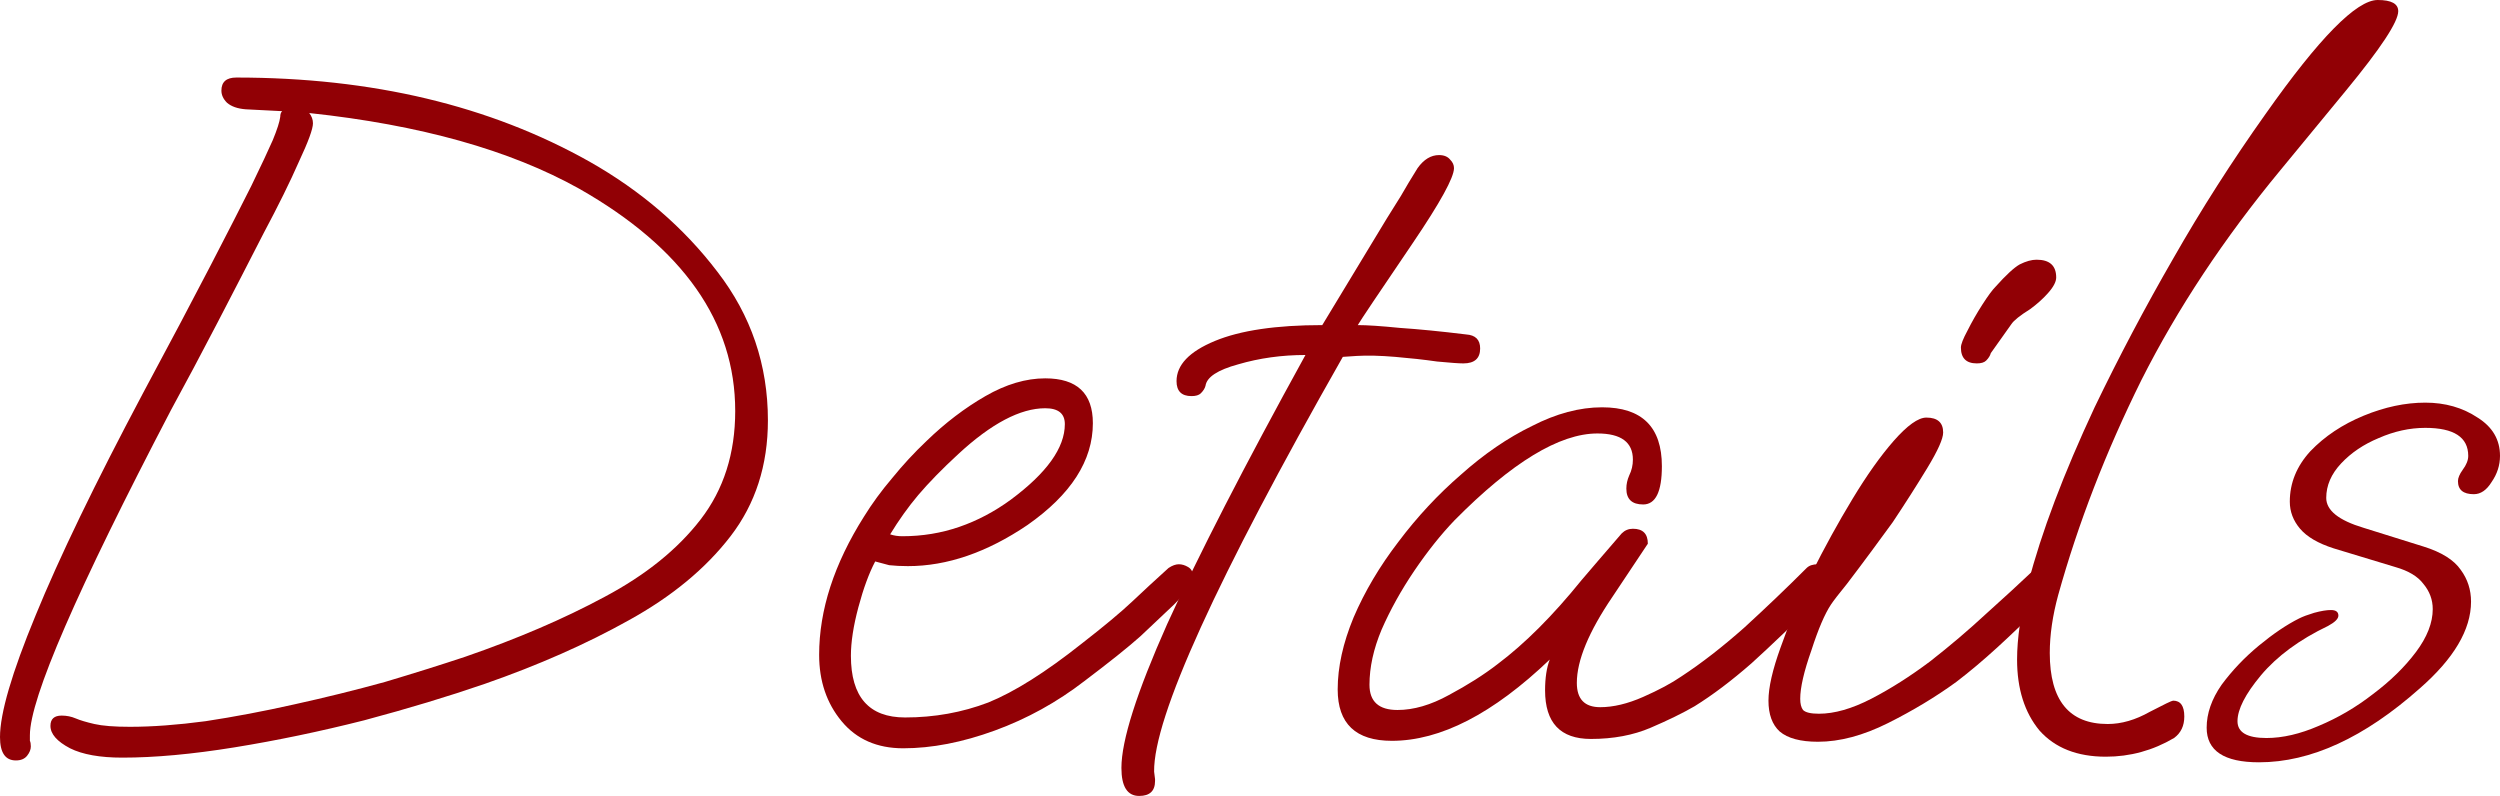
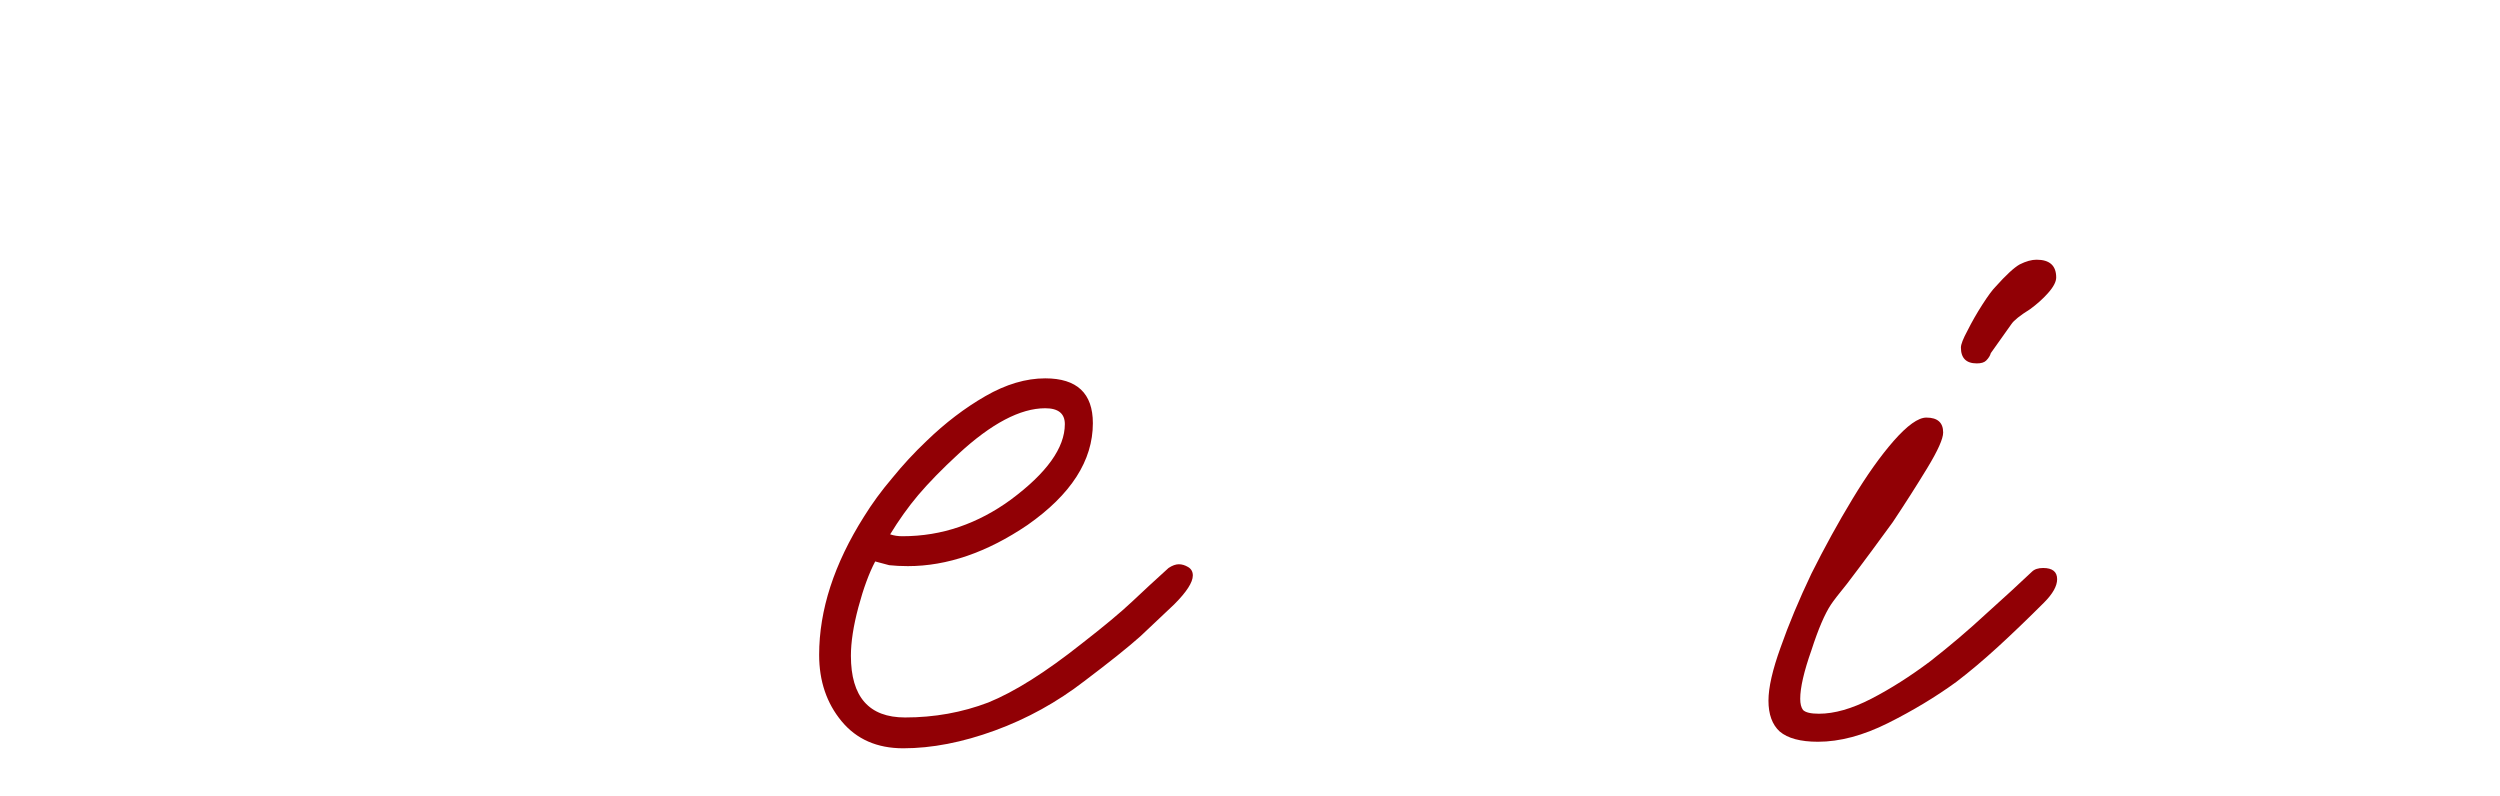
<svg xmlns="http://www.w3.org/2000/svg" viewBox="0 0 85.635 27.264" fill="none">
-   <path d="M0.544 26.048C0.181 26.048 0 25.781 0 25.248C0 24.437 0.405 23.051 1.216 21.088C2.027 19.104 3.253 16.565 4.896 13.472C5.835 11.723 6.603 10.272 7.2 9.12C7.797 7.968 8.267 7.051 8.608 6.368C8.949 5.664 9.195 5.141 9.344 4.8C9.493 4.437 9.579 4.171 9.6 4C9.6 3.915 9.621 3.851 9.664 3.808L8.416 3.744C8.139 3.723 7.925 3.648 7.776 3.52C7.648 3.392 7.584 3.253 7.584 3.104C7.584 2.805 7.755 2.656 8.096 2.656C12.747 2.656 16.779 3.616 20.192 5.536C21.963 6.539 23.424 7.797 24.576 9.312C25.728 10.805 26.304 12.501 26.304 14.4C26.304 15.936 25.877 17.259 25.024 18.368C24.171 19.477 23.008 20.437 21.536 21.248C20.085 22.059 18.443 22.784 16.608 23.424C15.371 23.851 13.995 24.267 12.48 24.672C10.965 25.056 9.483 25.365 8.032 25.6C6.581 25.835 5.301 25.952 4.192 25.952C3.424 25.952 2.827 25.845 2.4 25.632C1.952 25.397 1.728 25.141 1.728 24.864C1.728 24.629 1.856 24.512 2.112 24.512C2.283 24.512 2.443 24.544 2.592 24.608C2.741 24.672 2.955 24.736 3.232 24.8C3.509 24.864 3.915 24.896 4.448 24.896C5.216 24.896 6.08 24.832 7.04 24.704C8.021 24.555 9.035 24.363 10.08 24.128C11.147 23.893 12.181 23.637 13.184 23.36C14.187 23.061 15.104 22.773 15.936 22.496C17.728 21.877 19.317 21.195 20.704 20.448C22.112 19.701 23.211 18.816 24 17.792C24.789 16.768 25.184 15.531 25.184 14.08C25.184 11.029 23.403 8.491 19.84 6.464C17.472 5.141 14.389 4.277 10.592 3.872C10.677 3.979 10.72 4.096 10.72 4.224C10.72 4.416 10.56 4.853 10.24 5.536C9.941 6.219 9.536 7.04 9.024 8C8.533 8.96 8.011 9.973 7.456 11.04C6.901 12.107 6.368 13.109 5.856 14.048C2.635 20.213 1.024 23.925 1.024 25.184C1.024 25.269 1.024 25.333 1.024 25.376C1.045 25.419 1.056 25.483 1.056 25.568C1.056 25.675 1.013 25.781 0.928 25.888C0.843 25.995 0.715 26.048 0.544 26.048Z" fill="#910005" />
  <path d="M30.939 25.632C30.043 25.632 29.339 25.323 28.827 24.704C28.315 24.085 28.059 23.328 28.059 22.432C28.059 20.896 28.571 19.317 29.595 17.696C29.872 17.248 30.192 16.811 30.555 16.384C30.918 15.936 31.312 15.509 31.739 15.104C32.379 14.485 33.051 13.973 33.755 13.568C34.459 13.163 35.142 12.96 35.803 12.96C36.891 12.96 37.435 13.472 37.435 14.496C37.435 15.776 36.688 16.939 35.195 17.984C33.808 18.923 32.443 19.392 31.099 19.392C30.864 19.392 30.651 19.381 30.459 19.36C30.288 19.317 30.128 19.275 29.979 19.232C29.766 19.637 29.574 20.16 29.403 20.8C29.232 21.44 29.147 21.995 29.147 22.464C29.147 23.872 29.766 24.576 31.003 24.576C32.006 24.576 32.955 24.405 33.851 24.064C34.747 23.701 35.814 23.029 37.051 22.048C37.819 21.451 38.395 20.971 38.779 20.608C39.163 20.245 39.579 19.861 40.027 19.456C40.155 19.371 40.272 19.328 40.379 19.328C40.486 19.328 40.592 19.36 40.699 19.424C40.806 19.488 40.859 19.584 40.859 19.712C40.859 19.947 40.646 20.277 40.219 20.704C39.856 21.045 39.472 21.408 39.067 21.792C38.662 22.155 38.022 22.667 37.147 23.328C36.208 24.053 35.184 24.619 34.075 25.024C32.966 25.429 31.92 25.632 30.939 25.632ZM30.907 18.368C31.59 18.368 32.24 18.261 32.859 18.048C33.478 17.835 34.064 17.525 34.619 17.12C35.856 16.203 36.475 15.339 36.475 14.528C36.475 14.165 36.251 13.984 35.803 13.984C34.95 13.984 33.958 14.507 32.827 15.552C32.272 16.064 31.814 16.533 31.451 16.96C31.11 17.365 30.79 17.813 30.491 18.304C30.619 18.347 30.758 18.368 30.907 18.368Z" fill="#910005" />
-   <path d="M39.021 27.264C38.616 27.264 38.413 26.944 38.413 26.304C38.413 25.365 38.936 23.723 39.981 21.376C41.048 19.029 42.626 15.957 44.717 12.16C43.906 12.16 43.138 12.267 42.413 12.48C41.709 12.672 41.336 12.917 41.293 13.216C41.272 13.301 41.218 13.387 41.133 13.472C41.069 13.536 40.962 13.568 40.813 13.568C40.472 13.568 40.301 13.397 40.301 13.056C40.301 12.501 40.738 12.043 41.613 11.68C42.488 11.317 43.714 11.136 45.293 11.136L47.501 7.488C47.65 7.253 47.81 6.997 47.981 6.72C48.152 6.421 48.344 6.101 48.557 5.76C48.77 5.461 49.016 5.312 49.293 5.312C49.464 5.312 49.592 5.365 49.677 5.472C49.762 5.557 49.805 5.653 49.805 5.76C49.805 6.08 49.336 6.933 48.397 8.32C47.224 10.048 46.594 10.987 46.509 11.136C46.829 11.136 47.309 11.168 47.949 11.232C48.589 11.275 49.346 11.349 50.221 11.456C50.541 11.477 50.701 11.637 50.701 11.936C50.701 12.277 50.509 12.448 50.125 12.448C49.976 12.448 49.677 12.427 49.229 12.384C48.781 12.32 48.301 12.267 47.789 12.224C47.277 12.181 46.84 12.171 46.477 12.192L45.997 12.224C41.666 19.84 39.512 24.576 39.533 26.432L39.565 26.688V26.752C39.565 27.093 39.384 27.264 39.021 27.264Z" fill="#910005" />
-   <path d="M47.677 25.376C46.44 25.376 45.821 24.789 45.821 23.616C45.821 22.848 46.003 22.027 46.365 21.152C46.749 20.256 47.262 19.392 47.901 18.56C48.542 17.707 49.256 16.939 50.046 16.256C50.835 15.552 51.645 14.997 52.478 14.592C53.309 14.165 54.11 13.952 54.878 13.952C56.243 13.952 56.926 14.624 56.926 15.968C56.926 16.843 56.712 17.28 56.285 17.28C55.901 17.28 55.709 17.099 55.709 16.736C55.709 16.587 55.741 16.437 55.806 16.288C55.891 16.117 55.933 15.936 55.933 15.744C55.933 15.147 55.528 14.848 54.718 14.848C53.416 14.848 51.784 15.84 49.822 17.824C49.352 18.315 48.894 18.891 48.445 19.552C47.998 20.213 47.624 20.885 47.325 21.568C47.048 22.229 46.91 22.859 46.91 23.456C46.91 24.032 47.23 24.32 47.869 24.32C48.424 24.32 49.011 24.149 49.63 23.808C50.269 23.467 50.824 23.115 51.294 22.752C52.232 22.048 53.192 21.088 54.174 19.872C54.323 19.701 54.515 19.477 54.749 19.2C54.984 18.923 55.251 18.613 55.549 18.272C55.656 18.165 55.784 18.112 55.933 18.112C56.275 18.112 56.445 18.283 56.445 18.624L55.23 20.448C54.419 21.643 54.013 22.624 54.013 23.392C54.013 23.947 54.28 24.224 54.813 24.224C55.262 24.224 55.752 24.107 56.285 23.872C56.819 23.637 57.256 23.403 57.597 23.168C58.28 22.72 58.995 22.165 59.742 21.504C60.488 20.821 61.203 20.139 61.885 19.456C61.971 19.371 62.099 19.328 62.269 19.328C62.589 19.328 62.749 19.456 62.749 19.712C62.749 19.947 62.6 20.213 62.302 20.512C61.448 21.365 60.68 22.101 59.997 22.72C59.315 23.317 58.664 23.808 58.046 24.192C57.64 24.427 57.139 24.672 56.542 24.928C55.944 25.184 55.262 25.312 54.494 25.312C53.448 25.312 52.925 24.757 52.925 23.648C52.925 23.221 52.979 22.869 53.085 22.592C51.144 24.448 49.341 25.376 47.677 25.376Z" fill="#910005" />
  <path d="M67.713 12.448C67.35 12.448 67.169 12.267 67.169 11.904C67.169 11.797 67.243 11.605 67.393 11.328C67.542 11.029 67.713 10.731 67.905 10.432C68.097 10.133 68.246 9.931 68.353 9.824C68.715 9.419 68.993 9.163 69.185 9.056C69.398 8.949 69.59 8.896 69.761 8.896C70.209 8.896 70.433 9.099 70.433 9.504C70.433 9.653 70.337 9.835 70.145 10.048C69.974 10.24 69.771 10.421 69.537 10.592C69.195 10.805 68.982 10.976 68.897 11.104L68.193 12.096C68.171 12.181 68.118 12.267 68.033 12.352C67.969 12.416 67.862 12.448 67.713 12.448ZM62.273 25.408C61.675 25.408 61.238 25.291 60.961 25.056C60.705 24.821 60.577 24.469 60.577 24C60.577 23.552 60.715 22.944 60.993 22.176C61.27 21.387 61.622 20.544 62.049 19.648C62.497 18.752 62.966 17.899 63.457 17.088C63.947 16.277 64.417 15.616 64.865 15.104C65.334 14.571 65.708 14.304 65.985 14.304C66.369 14.304 66.561 14.475 66.561 14.816C66.561 15.029 66.379 15.435 66.017 16.032C65.654 16.629 65.259 17.248 64.833 17.888C64.662 18.123 64.427 18.443 64.129 18.848C63.83 19.253 63.542 19.637 63.265 20C62.987 20.341 62.806 20.576 62.721 20.704C62.507 21.024 62.283 21.547 62.049 22.272C61.793 22.997 61.665 23.552 61.665 23.936C61.665 24.107 61.697 24.235 61.761 24.32C61.846 24.405 62.027 24.448 62.305 24.448C62.838 24.448 63.435 24.277 64.097 23.936C64.758 23.595 65.43 23.168 66.113 22.656C66.795 22.123 67.435 21.579 68.033 21.024C68.651 20.469 69.174 19.989 69.601 19.584C69.686 19.499 69.814 19.456 69.985 19.456C70.305 19.456 70.465 19.584 70.465 19.84C70.465 20.075 70.315 20.341 70.017 20.64C69.441 21.216 68.907 21.728 68.417 22.176C67.926 22.624 67.457 23.019 67.009 23.36C66.305 23.872 65.526 24.341 64.673 24.768C63.819 25.195 63.019 25.408 62.273 25.408Z" fill="#910005" />
-   <path d="M72.133 25.92C71.152 25.92 70.394 25.621 69.861 25.024C69.349 24.405 69.093 23.595 69.093 22.592C69.093 21.867 69.221 20.992 69.477 19.968C69.925 18.24 70.683 16.235 71.749 13.952C72.581 12.224 73.477 10.528 74.437 8.864C75.397 7.179 76.453 5.525 77.605 3.904C79.44 1.301 80.72 0 81.445 0C81.915 0 82.149 0.128 82.149 0.384C82.149 0.747 81.552 1.653 80.357 3.104L78.117 5.824C76.176 8.171 74.587 10.571 73.349 13.024C72.133 15.477 71.184 17.931 70.501 20.384C70.309 21.088 70.213 21.749 70.213 22.368C70.213 23.989 70.875 24.8 72.197 24.8C72.667 24.8 73.147 24.661 73.637 24.384C74.128 24.128 74.395 24 74.437 24C74.693 24 74.821 24.181 74.821 24.544C74.821 24.864 74.704 25.109 74.469 25.28C73.744 25.707 72.965 25.92 72.133 25.92Z" fill="#910005" />
-   <path d="M77.379 26.112C76.184 26.112 75.587 25.717 75.587 24.928C75.587 24.437 75.758 23.947 76.099 23.456C76.462 22.965 76.888 22.517 77.379 22.112C77.87 21.707 78.328 21.397 78.755 21.184C78.883 21.12 79.054 21.056 79.267 20.992C79.502 20.928 79.694 20.896 79.843 20.896C80.014 20.896 80.099 20.96 80.099 21.088C80.099 21.195 79.982 21.312 79.747 21.44C78.766 21.909 77.998 22.475 77.443 23.136C76.91 23.776 76.643 24.299 76.643 24.704C76.643 25.088 76.974 25.28 77.635 25.28C78.19 25.28 78.787 25.141 79.427 24.864C80.088 24.587 80.707 24.224 81.283 23.776C81.88 23.328 82.371 22.848 82.755 22.336C83.139 21.824 83.331 21.333 83.331 20.864C83.331 20.544 83.224 20.256 83.011 20C82.819 19.744 82.499 19.552 82.051 19.424L79.939 18.784C79.406 18.613 79.022 18.389 78.787 18.112C78.552 17.835 78.435 17.525 78.435 17.184C78.435 16.544 78.67 15.968 79.139 15.456C79.63 14.944 80.238 14.539 80.963 14.24C81.688 13.941 82.392 13.792 83.075 13.792C83.758 13.792 84.355 13.963 84.867 14.304C85.379 14.624 85.635 15.061 85.635 15.616C85.635 15.936 85.539 16.235 85.347 16.512C85.176 16.789 84.974 16.928 84.739 16.928C84.376 16.928 84.195 16.779 84.195 16.48C84.195 16.373 84.248 16.245 84.355 16.096C84.483 15.925 84.547 15.765 84.547 15.616C84.547 14.976 84.056 14.656 83.075 14.656C82.542 14.656 82.008 14.773 81.475 15.008C80.963 15.221 80.536 15.509 80.195 15.872C79.854 16.235 79.683 16.629 79.683 17.056C79.683 17.483 80.11 17.824 80.963 18.08L83.011 18.72C83.63 18.912 84.056 19.179 84.291 19.52C84.526 19.84 84.643 20.203 84.643 20.608C84.643 21.568 84.056 22.56 82.883 23.584C80.984 25.269 79.15 26.112 77.379 26.112Z" fill="#910005" />
</svg>